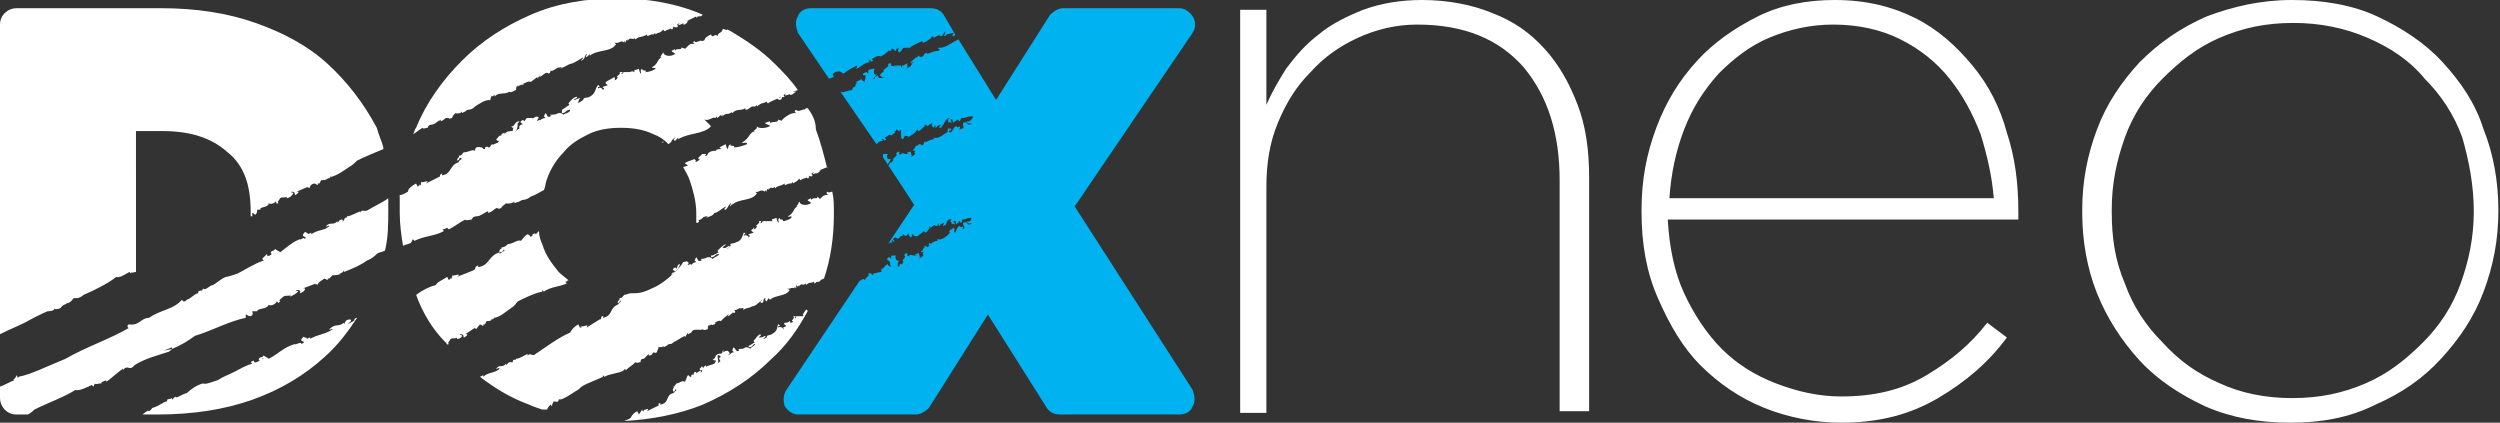
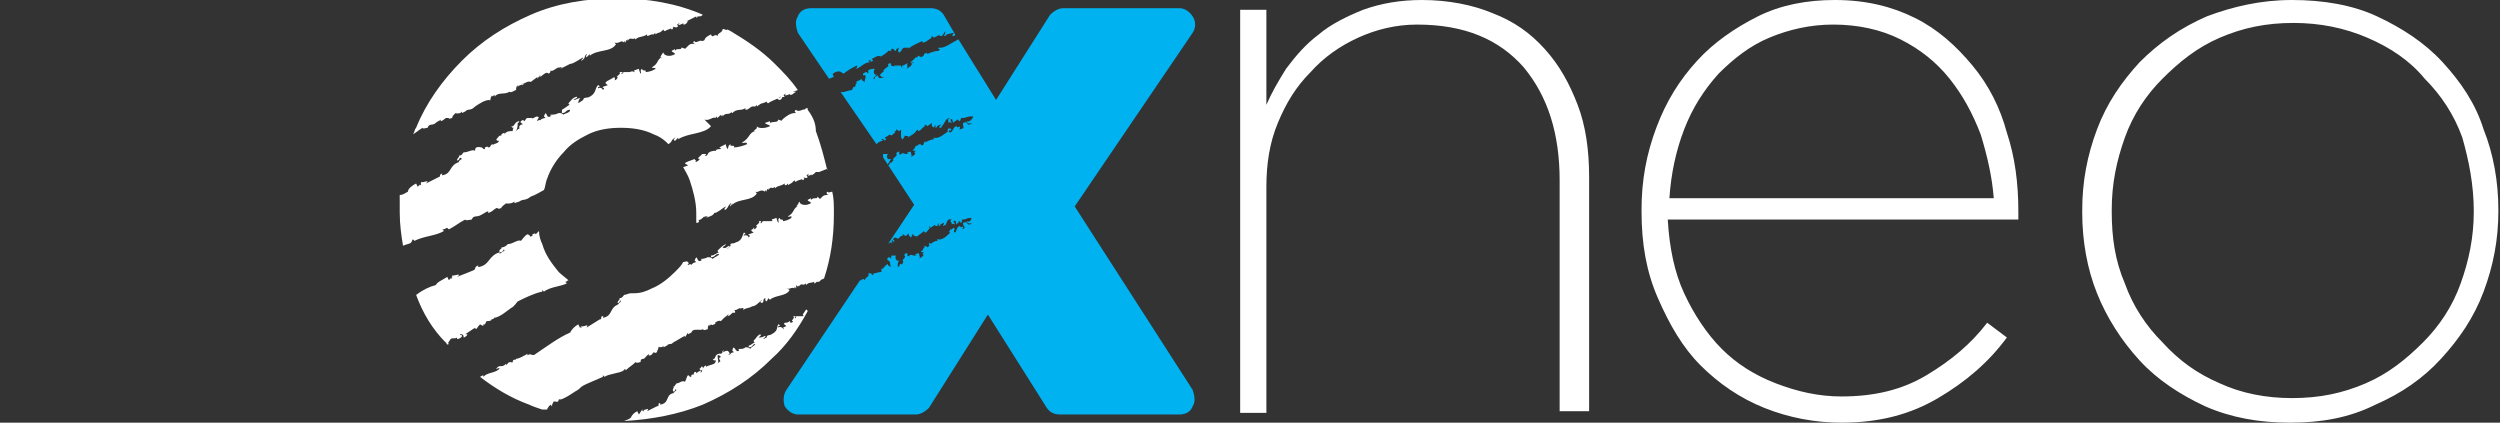
<svg xmlns="http://www.w3.org/2000/svg" version="1.1" id="Layer_1" x="0" y="0" viewBox="0 0 152.6 25.8" xml:space="preserve">
  <rect x="0" y="0" width="152.6" height="25.8" fill="#333333" stroke="none" />
  <style>.st0{fill:#fff}.st1{fill:#00b3f0}</style>
-   <path class="st0" d="M38.3 18.1s.1 0 0 0c.1 0 0 0 0 0zM41.5 16.1c-.2.1-.1.1-.2.3 0 .1 0-.2-.2 0-.1.1.1.1.1.2 0 0-.1 0-.2.1v.1l.1-.1c.2-.2.4-.4.4-.6.1 0 0 0 0 0zM40.5 8.7c0-.1 0-.1 0 0 0-.1-.1-.1 0 0-.1-.1-.2 0 0 0zM21.6 19.5c.2 0-.2.2-.4.3.1-.1.3-.2.2-.3-.3 0-.3.1-.4.3v-.1c-.4.3-.5 0-.9.4 0 .1.2-.1.2 0-.4.3-.9.3-1.4.6 0 0 .1-.1 0-.1l-.2.1c.1-.1-.1-.1-.1-.1-.1-.1-.1 0-.2.1-.1.2.4.1 0 .3 0-.2-.4.1-.4 0-.7.2-1 .6-1.6.9-.1-.1-.2-.1-.3-.2l-.1.1c-.2 0-.3.2-.1.2.1 0 .1-.2.2-.1-.2 0-.4.3-.6.2V22l-.2.1.1.1c-.4.1-.7.3-1.1.5-.4.2-.7.3-1 .5-.3.1-.8.3-.9.2-.4.1-.8.4-1 .6-.2 0-.7.4-.7.2l-.2.2v-.1c-.2.1-.1 0-.3.1v.1c-.2 0-.5.3-.9.4-.1.1-.1.2-.3.2l.1-.1c-.1.1-.3.2-.4.3h.9c2.2 0 4.1-.3 5.8-.9 1.7-.6 3.2-1.5 4.4-2.6.8-.7 1.4-1.5 2-2.4 0 0-.1 0-.2.1zM21.9 19.4s0-.1.1-.1c0 0-.1 0-.1.1-.1 0 0 0 0 0zM2.1 25c.8-.4 1.9-.8 2.5-1.2.2.1.8-.2 1-.3l.1.1.1-.2c0 .1.2 0 .4 0v-.1c0 .1.3-.2.3 0 .4-.3.6-.5 1-.8v.1c.3-.4.4.1.7-.3.6-.4 1.4-.6 2-.8.1 0 .2-.1.3-.2l-.5.1.5-.2v.1c.5-.2 1-.5 1.4-.8 1-.3 2.1-.9 3.1-1.1v-.2c.1 0 .1.1.3.1.2-.1.1-.2.1-.3h.3c0-.2.6-.1.7-.4.1.1.4 0 .5-.2.1 0 0 .2.2 0-.1-.1 0-.1.2-.3.2-.1.4 0 .5-.1l-.1.1c.1 0 .4-.2.5-.3 0-.1-.2 0-.1-.1.1 0 .3 0 .2.2.1 0 .4-.2.3-.3h-.1l.8-.3c-.2.1.1 0 .1.1 0-.2.3-.3.4-.4l.2.1V17h.1l.2-.2c.1 0 .4 0 .5-.1h-.2c.1 0 .3 0 .4-.2v.1c.5-.2 1-.4 1.4-.7.3-.1.5-.3.6-.4.1-.1.3-.1.5-.2.2-.8.2-1.7.2-2.5v-.1-.6c-.4.3-.9.5-1.2.7-.3.2-.4-.1-.5.2v-.1c-.3.1-.6.3-.8.3-.1.1.1.1.1.1-.1 0-.2-.1-.3.1.1 0-.2.2-.3.3.1-.1.3-.2.2-.3-.2 0-.2.1-.3.2v-.1c-.3.3-.4 0-.7.3 0 .1.2-.1.2 0-.3.3-.7.2-1.1.5v-.1l-.2.1c.1 0-.1-.1-.1-.1-.1-.1-.1 0-.2.1-.1.2.3.1.1.3 0-.2-.3.1-.3 0-.5.2-.8.5-1.2.8-.1-.1-.2-.1-.3-.2l-.1.1c-.2 0-.2.2-.1.2s.1-.1.2-.1c-.2 0-.3.3-.5.2v-.1l-.3.3.1.1c-.6.2-1.2.6-1.6.8-.3.1-.6.2-.7.2-.3.1-.6.4-.8.5-.2 0-.5.4-.6.2l-.1.2v-.1c-.1.1-.1 0-.2.1v.1c-.2 0-.4.3-.7.4-.1.1-.1.1-.2.1l-.1-.1c-.5.6-1.3.6-2 1.1-.5 0-.6.5-1.2.4-.2 0-.1.3 0 .2-1.2.7-2.7 1.2-3.9 1.9-1 .4-2.2 1-2.9 1.1h.1c-.2.1-.1 0-.2-.1 0 .1-.1.2-.2.3h.1c-.3.1-.6.3-.9.4v.7c0 .5.4 1 1 1h.7c.2-.1.3-.2.4-.3zM2.9 19s.5 0 .4-.2c0 .1.2.1.4 0 .1-.2.3-.2.4-.3.2 0 .3-.2.4-.3h.2c.1 0 .3-.1.4-.2.7-.3 1.5-.7 2-1.1.2.1.6-.2.8-.3l.1.1v-.1c0 .1.2 0 .3 0V8h1.6c1.7 0 3 .4 4 1.3 1 .8 1.4 2 1.4 3.6V13.2h.1V13c.1 0 .1.1.2.1.1-.1.1-.2.1-.3h.2c-.1-.2.5-.1.5-.4.1.1.4 0 .4-.1.1 0 0 .2.2.1-.1-.1 0-.1.1-.3.1-.1.3 0 .4-.1v.1c.1 0 .3-.1.4-.3 0-.1-.2 0-.1-.1.1 0 .2 0 .2.2.1 0 .3-.2.2-.2h-.1l.7-.3c-.1.1.1 0 .1.1 0-.2.2-.3.3-.3l.2.1v-.1h.1l.1-.2c.1 0 .3 0 .4-.1h-.1c.1 0 .3 0 .3-.2v.1c.4-.1.8-.4 1.1-.6.2-.1.4-.3.5-.4.4-.2 1.1-.5 1.6-.7V9c-.1-.4-.3-.8-.4-1.2-.8-1.5-1.8-2.8-3-3.9S17.3 2 15.6 1.4C13.9.8 12 .5 9.8.5H1c-.5 0-1 .4-1 1v18.9c.6-.3 1.1-.5 1.5-.7.9-.5 1.4-.7 1.4-.7z" />
-   <path class="st0" d="M33.4 25c0-.1.2-.3.2-.3l.1.1v-.1l.1-.2c.1 0 .3.1.3-.1H34c.1 0 .2 0 .2-.1v.1c.3-.1.6-.3.9-.5.2-.1.3-.2.4-.3.3-.2.9-.4 1.3-.6v-.1l.1.1c.3-.2.9-.2 1.2-.4H38c.2 0 .1-.2.2 0 .2-.2.4-.3.6-.5.1.1.2 0 .3 0 0-.3.2-.1.3-.3l.2-.2v.1c.2 0 .2-.1.3-.2.1 0 0 .1.2 0 0-.1.1-.2.1-.3-.1-.1.2.1.3-.1v.1l.2-.1c.2-.2.2 0 .4-.2.2-.1.5-.3.7-.4v.1l.2-.3v.1l.2-.1c.1-.3.5-.1.7-.2.1.1.2 0 .3 0 0-.1 0-.2.1-.3v.1l.1-.1c.1.1.1 0 .2 0 .2-.1-.1-.1 0-.1 0 .1.2-.2.4-.1l.3-.3v.1c0-.1.1-.2.2-.2l-.1.1c.2 0 .3-.3.4-.2.1 0 .1-.1 0-.2.1.1.3-.1.4-.1v.1c0-.1.1-.1.2-.1 0 0-.1.1 0 .1.1-.1.4-.1.5-.2.2 0 .4-.2.6-.4 0 .1-.2.1 0 .2.2-.1 0-.2.2-.3.1 0-.1.1.1.2l.1-.2.1.1c.3-.3 1-.2 1.2-.6l-.2-.1c.2.1.3-.1.5 0v-.1l.1.1v-.2l.1.1.1-.1v.1c.1-.3.2 0 .4-.2v.1c.2-.2.3-.1.5-.2v.1c.1 0 .1-.1.2-.1h-.1.2v-.1.1c.2-.2.1-.1.3-.2.4-1.2.6-2.5.6-3.9V13c0-.5 0-.9-.1-1.3-.1 0-.2.1-.3 0-.1.1 0 .2.1.2-.2 0-.3 0-.4.1l-.2.2h.1l-.2-.2c0 .2-.2 0-.4.2v-.1l-.2.1c0 .1.2.1.2.2-.3.2-.7.1-.7-.1-.1.1 0 .1-.2.3h.1c-.3.1-.2.4-.6.6 0 .1.3-.1.2.1-.1.1-.4.2-.5.2 0-.2-.2 0-.2-.2-.2.1 0 .2-.1.3 0 0-.1-.2-.1-.3l-.3.1s.1.1 0 .1h-.2-.3c-.1 0-.1.2-.2.1.1 0 0-.1.1-.1h-.2c.2.1-.3.3-.1.3 0 .1-.1.2-.2.2.1-.1 0-.1 0-.1s0 .1-.1.1c-.1.1 0 .1.1.2l-.3.1c-.1.1.2 0 0 .2 0-.1-.2-.2-.3-.1 0-.1 0-.1.1-.1 0 0 0-.1-.1-.1-.1.2-.1.5-.5.6-.1.1-.4 0-.3.2l-.2.2c0-.1.2-.1.1-.2-.2.1-.2.2-.4.1.1-.1.2-.1.2-.2-.2.1-.3.2-.5.4 0 0 0 .1.1.1-.1 0-.3.2-.5.2v.1c.3 0 .2-.2.5-.2 0 .1-.3.2-.4.3-.1-.1-.2-.1-.3-.1-.2.1-.3.1-.4.1-.1.1.2 0 0 .1-.3.2-.2-.5-.4 0l.1.1c-.1 0-.3.1-.3.2 0-.2-.3.1-.2-.1.1 0 0-.1 0-.1-.1-.1-.2 0-.3 0-.1.2-.3.4-.4.5l-.1.1c-.4.4-.9.8-1.4 1-.4.2-.7.3-1.1.3h-.1-.1c-.1 0-.3.1-.4.1-.1.1-.1.2-.3.2.1.1-.1.1-.1.3.2 0 .1-.3.2-.1l-.2.2c-.5.2-.3.7-.9.8 0-.1.1-.1 0-.1-.2 0 0 .2-.2.2l-.8.5c.2-.3-.2 0-.3-.1v.1c-.2 0 .1-.1 0-.1l-.1.1-.1-.2c-.2.1-.4.3-.5.5-.7.3-1.5.9-2.1 1.3-.2.2-.3-.1-.5.1v-.1c-.2.1-.5.3-.7.3-.1.1.1.1.1.1-.1 0-.2-.1-.3 0 .1 0-.1.2-.2.3.1-.1.2-.2.1-.2-.2 0-.2.1-.3.2v-.1c-.3.3-.4 0-.6.3 0 .1.1-.1.2 0-.3.3-.7.2-1 .5v-.1l-.2.1c.9.7 1.9 1.3 3 1.7.2.1.5.2.8.3h.3c-.2 0-.1 0 0 0zM27.2 20.9c.1 0 0 .2.2.1-.1-.1 0-.1.1-.3.1-.1.3 0 .4-.1v.1c.1 0 .3-.1.3-.2s-.2 0-.1-.1c.1 0 .2 0 .2.2.1 0 .3-.2.2-.2h-.1l.6-.4c-.1.1.1 0 .1.1 0-.1.2-.3.2-.3l.2.1v-.1h.1l.1-.2c.1 0 .3 0 .3-.1h-.1c.1 0 .3 0 .3-.2v.1c.4-.1.7-.4 1-.6.2-.1.3-.3.4-.4.4-.2 1-.5 1.5-.6v-.1l.1.1c.4-.3 1-.3 1.4-.5l-.1-.1c.2 0 .1-.2.3 0-.2-.2-.5-.4-.7-.6-.4-.5-.8-1-1-1.7-.1-.2-.2-.5-.2-.8l-.2.2s0-.1-.2 0v.1c-.3.1 0 0-.3-.1-.2.1-.3.3-.4.4-.2-.1-.5.2-.8.2-.1.1-.2.2-.4.2.1.1-.2.1-.1.3.3 0 .2-.3.3-.1 0 0-.2.1-.3.2v-.1c-.7.2-.6.8-1.3.9-.1-.1.1-.1 0-.1-.3.1-.1.2-.3.3l-1 .4c.4-.3-.3 0-.3-.1v.2c-.2 0 .1-.1 0-.1l-.2.2-.1-.2c-.3.2-.6.3-.7.5-.4.1-.8.3-1.2.6.4 1.1 1 2.1 1.8 2.9zM26.1 7.8c.1-.3.3-.1.5-.3.1-.1.2-.1.3-.2v.1c.3-.1.2-.2.4-.2s0 .1.3 0c0-.1.1-.2.2-.3-.1 0 .3.1.4-.1v.1l.2-.1c.2-.2.3 0 .6-.3.3-.2.6-.4.9-.4v.1l.1-.4v.1l.2-.1v.1c.2-.3.6-.1.9-.3.1.1.3-.1.4-.1 0-.1 0-.2.1-.3v.1l.1-.1c0 .1.1-.1.2 0 .2-.1-.1 0 0-.1 0 .1.3-.2.5-.1l.4-.3v.1c.1-.1.1-.2.2-.2l-.1.1c.2 0 .4-.4.6-.2.1-.1.1-.1.1-.2.1.1.3-.1.5-.2v.1c0-.1.1-.1.2-.1l-.1.1.6-.3c.2 0 .6-.3.8-.4 0 .1-.2.2-.1.2.3-.2.1-.2.3-.4.1 0-.1.1 0 .2l.2-.2v.1c.5-.4 1.3-.2 1.6-.7l-.1-.1c.3.1.4-.2.6 0v-.1l.1.1v-.2.1l.1-.1v.1c.2-.3.3 0 .5-.2 0 0-.1.1 0 .1.2-.2.4-.1.7-.3v.1c.1 0 .2-.1.3-.1h-.1.2L40 2v.1c.3-.2.2 0 .5-.3 0 0 0 .1.1.1.1-.1.3-.1.4-.2-.1 0 0 .1 0 .1.1 0 .1-.2.1-.2l-.1.1c.1-.2.2.1.4-.1-.1-.1-.1-.1.1-.2l-.1.1c.1.1.4-.2.3 0 .2 0 .2-.1.3-.2h-.1l.6-.3v.1l.1-.1c.2 0 .2 0 .3-.1-1.6-.7-3.4-1-5.2-1-1.9 0-3.7.3-5.3 1-1.6.7-3 1.6-4.2 2.8C27 4.9 26 6.3 25.4 7.8c-.1.1-.1.3-.2.4.2-.1.4-.3.6-.4 0 .1.2 0 .3 0zM49 19.2s.1.1 0 .1h-.2-.2s0 .2-.1.1c.1 0 0-.1.1-.1h-.2c.2.1-.2.3 0 .3 0 .1-.1.1-.2.1.1 0 0-.1 0-.1-.1.1-.2.1-.3.1-.1.1 0 .1.1.2l-.2.1c-.1.1.2 0 0 .1 0-.1-.2-.2-.3-.1 0-.1 0-.1.1-.1 0 0 0-.1-.1-.1-.1.2 0 .4-.4.6-.1.1-.3 0-.3.2l-.2.1c0-.1.2-.1.1-.2-.2.1-.2.1-.4.1.1-.1.2-.1.1-.2-.2.1-.2.2-.4.4 0 0 0 .1.1.1-.1 0-.3.2-.4.2v.1c.3 0 .2-.2.4-.2 0 .1-.3.2-.3.3-.1-.1-.2-.1-.3-.1-.1.1-.2.1-.4.1-.1.1.1 0 0 .1-.2.2-.3-.5-.4 0l.1.1c-.1 0-.3.1-.2.2 0-.2-.2.1-.1-.1.1 0 0-.1 0-.1-.1-.2-.3 0-.4 0l.1-.1c-.2 0 0 .1-.2.2 0 .1 0-.1-.1 0s.1.1.1.2c0 0-.1 0-.1.1l.1.2c0-.1-.1 0-.2.1.1-.1 0-.3 0-.5.1 0 .1-.1.1-.1-.3 0-.2.4-.4.3.1.1 0 .1.2.1 0 0 0 .1-.1.2-.2.1-.4.1-.5.2v-.1c-.2.1-.1.1-.2.2v-.1c-.1-.1-.1.1-.2.1 0 .1.1.1.2.1-.1 0 0 .2-.2.1.1 0 .1 0 .1-.1-.2.1-.2.1-.3.2v-.1c-.2 0-.1.1-.2.2 0 0 0-.1-.1 0v.1c-.2 0 0 0-.2-.1-.1.1-.1.3-.2.4-.2-.1-.3.1-.5.1-.1.1-.1.2-.2.2.1.1-.1.1 0 .3.2 0 0-.2.2-.1l-.2.2c-.5.1-.2.6-.8.7v-.1c-.2 0 0 .2-.2.2l-.6.3c.2-.3-.2 0-.2-.1v.1c-.2 0 0-.1-.1-.1l-.2.3-.1-.2c-.2.1-.3.2-.4.4-.1.1-.2.1-.4.2 1.7-.1 3.3-.4 4.8-1 1.6-.7 3-1.6 4.2-2.8.9-.8 1.6-1.8 2.2-2.9 0 0 0-.1-.1-.1l-.2.3zM44.4 1.8c-.1.1-.2-.1-.3 0 0 .2-.3.2-.3.4-.2-.2-.3.2-.4-.1-.2.1-.4.2-.4.4v-.1c0 .1-.1.1-.2.1 0-.1-.4.2-.4 0-.2.1 0 .2.1.2-.2 0-.3-.1-.5.1l-.2.2h.1l-.3-.1c0 .2-.3 0-.4.2V3l-.2.1c0 .1.2.1.2.2-.3.2-.7.1-.7-.1-.1.1-.1.1-.2.3h.1c-.3.1-.2.4-.6.6 0 .1.3 0 .2.1-.1.1-.4.2-.6.2.1-.2-.2 0-.2-.2-.2.1 0 .2-.1.3 0 0-.1-.2-.1-.3l-.3.1c0 .1.1.1 0 .1-.1-.1-.2 0-.3 0h-.3c-.1 0-.1.2-.2.1.1 0 .1-.1.1-.1h-.2c.2.1-.3.3-.1.3 0 .1-.1.2-.2.2.1-.1 0-.1 0-.2-.3.2-.4.2-.5.3-.1.1 0 .1.1.2l-.3.1c-.1.1.2 0 0 .2 0-.1-.2-.2-.3-.1 0-.1 0-.1.1-.1 0 0 0-.1-.1-.1-.2.2-.1.5-.5.7-.1.1-.4 0-.4.2l-.3.2c0-.3.2-.3.1-.3-.2 0-.2.1-.4.1.1-.1.3-.1.2-.2-.3.1-.3.2-.5.4 0 0 0 .1.1.1-.1 0-.3.2-.5.3v.2c.3 0 .2-.2.5-.2 0 .2-.3.2-.4.3-.1-.1-.2-.1-.3-.1-.2.1-.3.1-.5.1-.1.1.2 0 0 .1-.3.2-.2-.5-.4 0l.1.1c-.1 0-.4.1-.3.2 0-.2-.3.1-.2-.1.1 0 0-.1.1-.1-.1-.2-.3 0-.5.1 0 0 .1 0 .1-.1-.5 0-.3 0-.5.2 0 .1 0-.2-.2 0-.1.1.1.1.1.2-.1 0-.1 0-.2.1v.2c0-.1-.1 0-.2.1.1-.2.1-.3.1-.5.1 0 .1-.1.1-.1-.3 0-.3.4-.5.3.1.1 0 .1.2.1-.1 0-.1.1-.1.2-.2 0-.4 0-.5.2v-.1c-.3.1-.1.1-.3.3l.1-.1c-.1-.1-.2.1-.3.2 0 .1.1.1.2.1-.1 0-.1.2-.2.2.1 0 .2 0 .1-.1-.2.1-.3.1-.4.2l.1-.1c-.2 0-.1.2-.3.2 0 0 0-.1-.2 0v.1c-.2 0 0 0-.2-.1-.4-.1-.4.1-.4.2-.2-.1-.4.1-.7.1-.1.1-.1.2-.3.2.1.1-.1.1-.1.3.2 0 .1-.3.3-.1 0 0-.2.1-.2.2-.6.2-.4.7-1 .8-.1-.1.1-.1 0-.1-.2 0-.1.2-.2.2l-.8.4c.3-.3-.2 0-.3-.1v.2c-.2 0 .1-.1 0-.1l-.2.2-.1-.2c-.2.1-.5.3-.5.5-.2.1-.3.2-.5.2V13c0 .7.1 1.4.2 2 .2-.1.4-.1.5-.2l.1-.2.1.1c.6-.3 1.3-.3 1.8-.6L27 14c.3 0 .2-.2.4 0 .4-.2.6-.4 1-.6 0 .1.3 0 .4 0 .1-.3.3-.1.6-.3.2-.1.3-.2.4-.2v.1c.3-.1.3-.2.5-.3.2 0 0 .1.3 0 0-.1.2-.2.3-.3-.2 0 .3.1.5-.1v.1l.3-.1c.3-.2.3 0 .7-.3.3-.1.6-.3.8-.4.1-.2.1-.5.2-.7.2-.6.6-1.2 1-1.6.4-.5.9-.8 1.5-1.1.6-.3 1.3-.4 2-.4s1.4.1 2 .4c.3.1.6.3.8.5l.1-.1-.1.1.1.1c.3-.2.1-.2.4-.4.1 0-.2.1 0 .2l.2-.2v.1c.6-.4 1.6-.3 2-.8l-.4-.4c.3.1.5-.2.7-.1v-.1l.1.1.2-.2v.1l.1-.1v.1c.3-.3.3 0 .6-.3 0 0-.1.1 0 .1.3-.3.5-.1.8-.3v.1c.2 0 .2-.1.4-.2h-.1.3l.1-.1v.1c.4-.3.2-.1.6-.3 0 0 0 .1.1.1.1-.1.4-.2.6-.3-.1 0 0 .1.1.1s.2-.2.1-.2l-.2.1c.2-.2.2 0 .4-.1-.1-.1-.1-.1.1-.2l-.1.1c.1.1.5-.2.3 0 .2 0 .2-.1.4-.2h-.2l.3-.1c-.4-.6-.9-1.1-1.4-1.6-.8-.8-1.7-1.4-2.7-2l-.2-.1zM49.3 6.6c-.1 0-.1 0-.2.1 0-.1-.4.2-.5 0-.2.1 0 .2 0 .2-.2 0-.3 0-.6.2 0 0-.3.2-.3.3h.1l-.3-.1c0 .2-.3.1-.5.2v-.1l-.3.1c0 .1.3.1.3.2-.4.2-.8.1-.8 0 0 .2 0 .1-.2.3h.1c-.4.1-.3.4-.8.7 0 .1.3-.1.3.1-.2.1-.6.2-.8.2.1-.2-.3 0-.2-.2-.2.1-.1.2-.2.3 0 0-.1-.2-.1-.3l-.4.2s.1 0 .1.1c-.1 0-.3 0-.3.1 0 0-.3 0-.4.1-.1 0-.1.3-.3.2.1 0 .1-.1.1-.1h-.3c.2 0-.4.3-.1.3 0 .1-.2.2-.3.2.2-.1 0-.1 0-.2-.2.1-.3.1-.5.2s0 .1.1.2l-.3.1c.1.2.3.5.4.8.2.6.4 1.3.4 2v.6h.1c.1-.1.1-.1 0-.2.1.1.3-.1.4-.2v.1c0-.1.1-.1.2-.1l-.1.1c.2-.1.4-.1.5-.3.2 0 .5-.3.7-.4 0 .1-.2.2 0 .2.2-.2.1-.2.3-.4.1 0-.1.1 0 .2l.1-.2v.1c.4-.4 1.2-.2 1.5-.7l-.1-.1c.2.1.3-.2.6 0v-.1l.1.1v-.2.1l.1-.1v.1c.2-.3.2 0 .4-.2v.1c.2-.2.3-.1.6-.3v.1c.1 0 .2-.1.3-.1h-.1.2l.1-.1v.1c.3-.2.1 0 .4-.3 0 0 0 .1.1.1 0-.1.3-.1.4-.2-.1 0 0 .1 0 .1.1 0 .1-.2.1-.2l-.1.1c.1-.2.2.1.3-.1-.1-.1-.1-.1.1-.2l-.1.1c.1.1.4-.2.2 0 .1 0 .2-.1.3-.2H50l.5-.2v.1c-.2-.8-.4-1.6-.7-2.4 0-.5-.2-.9-.5-1.3z" />
+   <path class="st0" d="M33.4 25c0-.1.2-.3.2-.3l.1.1v-.1l.1-.2c.1 0 .3.1.3-.1H34c.1 0 .2 0 .2-.1v.1c.3-.1.6-.3.9-.5.2-.1.3-.2.4-.3.3-.2.9-.4 1.3-.6v-.1l.1.1c.3-.2.9-.2 1.2-.4H38c.2 0 .1-.2.2 0 .2-.2.4-.3.6-.5.1.1.2 0 .3 0 0-.3.2-.1.3-.3l.2-.2v.1c.2 0 .2-.1.3-.2.1 0 0 .1.2 0 0-.1.1-.2.1-.3-.1-.1.2.1.3-.1v.1l.2-.1c.2-.2.2 0 .4-.2.2-.1.5-.3.7-.4v.1l.2-.3v.1l.2-.1c.1-.3.5-.1.7-.2.1.1.2 0 .3 0 0-.1 0-.2.1-.3v.1l.1-.1c.1.1.1 0 .2 0 .2-.1-.1-.1 0-.1 0 .1.2-.2.4-.1l.3-.3v.1c0-.1.1-.2.2-.2l-.1.1c.2 0 .3-.3.4-.2.1 0 .1-.1 0-.2.1.1.3-.1.4-.1v.1c0-.1.1-.1.2-.1 0 0-.1.1 0 .1.1-.1.4-.1.5-.2.2 0 .4-.2.6-.4 0 .1-.2.1 0 .2.2-.1 0-.2.2-.3.1 0-.1.1.1.2l.1-.2.1.1c.3-.3 1-.2 1.2-.6l-.2-.1c.2.1.3-.1.5 0v-.1l.1.1v-.2l.1.1.1-.1v.1c.1-.3.2 0 .4-.2v.1c.2-.2.3-.1.5-.2v.1c.1 0 .1-.1.2-.1h-.1.2v-.1.1c.2-.2.1-.1.3-.2.4-1.2.6-2.5.6-3.9V13c0-.5 0-.9-.1-1.3-.1 0-.2.1-.3 0-.1.1 0 .2.1.2-.2 0-.3 0-.4.1l-.2.2h.1l-.2-.2c0 .2-.2 0-.4.2v-.1l-.2.1c0 .1.2.1.2.2-.3.2-.7.1-.7-.1-.1.1 0 .1-.2.3h.1c-.3.1-.2.4-.6.6 0 .1.3-.1.2.1-.1.1-.4.2-.5.2 0-.2-.2 0-.2-.2-.2.1 0 .2-.1.3 0 0-.1-.2-.1-.3l-.3.1s.1.1 0 .1h-.2-.3c-.1 0-.1.2-.2.1.1 0 0-.1.1-.1h-.2c.2.1-.3.3-.1.3 0 .1-.1.2-.2.2.1-.1 0-.1 0-.1s0 .1-.1.1c-.1.1 0 .1.1.2l-.3.1c-.1.1.2 0 0 .2 0-.1-.2-.2-.3-.1 0-.1 0-.1.1-.1 0 0 0-.1-.1-.1-.1.2-.1.5-.5.6-.1.1-.4 0-.3.2l-.2.2c0-.1.2-.1.1-.2-.2.1-.2.2-.4.1.1-.1.2-.1.2-.2-.2.1-.3.2-.5.4 0 0 0 .1.1.1-.1 0-.3.2-.5.2v.1c.3 0 .2-.2.5-.2 0 .1-.3.2-.4.3-.1-.1-.2-.1-.3-.1-.2.1-.3.1-.4.1-.1.1.2 0 0 .1-.3.2-.2-.5-.4 0l.1.1c-.1 0-.3.1-.3.2 0-.2-.3.1-.2-.1.1 0 0-.1 0-.1-.1-.1-.2 0-.3 0-.1.2-.3.4-.4.5l-.1.1c-.4.4-.9.8-1.4 1-.4.2-.7.3-1.1.3h-.1-.1c-.1 0-.3.1-.4.1-.1.1-.1.2-.3.2.1.1-.1.1-.1.3.2 0 .1-.3.2-.1l-.2.2c-.5.2-.3.7-.9.8 0-.1.1-.1 0-.1-.2 0 0 .2-.2.2l-.8.5c.2-.3-.2 0-.3-.1v.1c-.2 0 .1-.1 0-.1l-.1.1-.1-.2c-.2.1-.4.3-.5.5-.7.3-1.5.9-2.1 1.3-.2.2-.3-.1-.5.1v-.1c-.2.1-.5.3-.7.3-.1.1.1.1.1.1-.1 0-.2-.1-.3 0 .1 0-.1.2-.2.3.1-.1.2-.2.1-.2-.2 0-.2.1-.3.2v-.1c-.3.3-.4 0-.6.3 0 .1.1-.1.2 0-.3.3-.7.2-1 .5v-.1l-.2.1c.9.7 1.9 1.3 3 1.7.2.1.5.2.8.3h.3c-.2 0-.1 0 0 0zM27.2 20.9c.1 0 0 .2.2.1-.1-.1 0-.1.1-.3.1-.1.3 0 .4-.1v.1c.1 0 .3-.1.3-.2s-.2 0-.1-.1c.1 0 .2 0 .2.2.1 0 .3-.2.2-.2h-.1l.6-.4c-.1.1.1 0 .1.1 0-.1.2-.3.2-.3l.2.1v-.1h.1l.1-.2c.1 0 .3 0 .3-.1h-.1c.1 0 .3 0 .3-.2v.1c.4-.1.7-.4 1-.6.2-.1.3-.3.4-.4.4-.2 1-.5 1.5-.6v-.1l.1.1c.4-.3 1-.3 1.4-.5l-.1-.1c.2 0 .1-.2.3 0-.2-.2-.5-.4-.7-.6-.4-.5-.8-1-1-1.7-.1-.2-.2-.5-.2-.8l-.2.2s0-.1-.2 0v.1c-.3.1 0 0-.3-.1-.2.1-.3.3-.4.4-.2-.1-.5.2-.8.2-.1.1-.2.2-.4.2.1.1-.2.1-.1.3.3 0 .2-.3.3-.1 0 0-.2.1-.3.2v-.1c-.7.2-.6.8-1.3.9-.1-.1.1-.1 0-.1-.3.1-.1.2-.3.3l-1 .4c.4-.3-.3 0-.3-.1v.2c-.2 0 .1-.1 0-.1l-.2.2-.1-.2c-.3.2-.6.3-.7.5-.4.1-.8.3-1.2.6.4 1.1 1 2.1 1.8 2.9zM26.1 7.8c.1-.3.3-.1.5-.3.1-.1.2-.1.3-.2v.1c.3-.1.2-.2.4-.2s0 .1.3 0c0-.1.1-.2.2-.3-.1 0 .3.1.4-.1v.1l.2-.1c.2-.2.3 0 .6-.3.3-.2.6-.4.9-.4v.1l.1-.4v.1l.2-.1v.1c.2-.3.6-.1.9-.3.1.1.3-.1.4-.1 0-.1 0-.2.1-.3v.1l.1-.1c0 .1.1-.1.2 0 .2-.1-.1 0 0-.1 0 .1.3-.2.5-.1l.4-.3v.1c.1-.1.1-.2.2-.2l-.1.1c.2 0 .4-.4.6-.2.1-.1.1-.1.1-.2.1.1.3-.1.5-.2v.1c0-.1.1-.1.2-.1l-.1.1.6-.3c.2 0 .6-.3.8-.4 0 .1-.2.2-.1.2.3-.2.1-.2.3-.4.1 0-.1.1 0 .2l.2-.2v.1c.5-.4 1.3-.2 1.6-.7l-.1-.1c.3.1.4-.2.6 0v-.1l.1.1v-.2.1l.1-.1v.1c.2-.3.3 0 .5-.2 0 0-.1.1 0 .1.2-.2.4-.1.7-.3v.1c.1 0 .2-.1.3-.1h-.1.2L40 2v.1c.3-.2.2 0 .5-.3 0 0 0 .1.1.1.1-.1.3-.1.4-.2-.1 0 0 .1 0 .1.1 0 .1-.2.1-.2l-.1.1c.1-.2.2.1.4-.1-.1-.1-.1-.1.1-.2l-.1.1c.1.1.4-.2.3 0 .2 0 .2-.1.3-.2h-.1l.6-.3v.1l.1-.1c.2 0 .2 0 .3-.1-1.6-.7-3.4-1-5.2-1-1.9 0-3.7.3-5.3 1-1.6.7-3 1.6-4.2 2.8C27 4.9 26 6.3 25.4 7.8c-.1.1-.1.3-.2.4.2-.1.4-.3.6-.4 0 .1.2 0 .3 0zM49 19.2s.1.1 0 .1h-.2-.2s0 .2-.1.1c.1 0 0-.1.1-.1h-.2c.2.1-.2.3 0 .3 0 .1-.1.1-.2.1.1 0 0-.1 0-.1-.1.1-.2.1-.3.1-.1.1 0 .1.1.2l-.2.1c-.1.1.2 0 0 .1 0-.1-.2-.2-.3-.1 0-.1 0-.1.1-.1 0 0 0-.1-.1-.1-.1.2 0 .4-.4.6-.1.1-.3 0-.3.2l-.2.1c0-.1.2-.1.1-.2-.2.1-.2.1-.4.1.1-.1.2-.1.1-.2-.2.1-.2.2-.4.4 0 0 0 .1.1.1-.1 0-.3.2-.4.2v.1c.3 0 .2-.2.4-.2 0 .1-.3.2-.3.3-.1-.1-.2-.1-.3-.1-.1.1-.2.1-.4.1-.1.1.1 0 0 .1-.2.2-.3-.5-.4 0l.1.1c-.1 0-.3.1-.2.2 0-.2-.2.1-.1-.1.1 0 0-.1 0-.1-.1-.2-.3 0-.4 0l.1-.1c-.2 0 0 .1-.2.2 0 .1 0-.1-.1 0s.1.1.1.2c0 0-.1 0-.1.1l.1.2c0-.1-.1 0-.2.1.1-.1 0-.3 0-.5.1 0 .1-.1.1-.1-.3 0-.2.4-.4.3.1.1 0 .1.2.1 0 0 0 .1-.1.2-.2.1-.4.1-.5.2v-.1c-.2.1-.1.1-.2.2v-.1c-.1-.1-.1.1-.2.1 0 .1.1.1.2.1-.1 0 0 .2-.2.1.1 0 .1 0 .1-.1-.2.1-.2.1-.3.2v-.1c-.2 0-.1.1-.2.2 0 0 0-.1-.1 0v.1c-.2 0 0 0-.2-.1-.1.1-.1.3-.2.4-.2-.1-.3.1-.5.1-.1.1-.1.2-.2.2.1.1-.1.1 0 .3.2 0 0-.2.2-.1l-.2.2c-.5.1-.2.6-.8.7v-.1c-.2 0 0 .2-.2.2l-.6.3c.2-.3-.2 0-.2-.1v.1c-.2 0 0-.1-.1-.1l-.2.3-.1-.2c-.2.1-.3.2-.4.4-.1.1-.2.1-.4.2 1.7-.1 3.3-.4 4.8-1 1.6-.7 3-1.6 4.2-2.8.9-.8 1.6-1.8 2.2-2.9 0 0 0-.1-.1-.1l-.2.3zM44.4 1.8c-.1.1-.2-.1-.3 0 0 .2-.3.2-.3.4-.2-.2-.3.2-.4-.1-.2.1-.4.2-.4.4v-.1c0 .1-.1.1-.2.1 0-.1-.4.2-.4 0-.2.1 0 .2.1.2-.2 0-.3-.1-.5.1l-.2.2h.1l-.3-.1c0 .2-.3 0-.4.2V3l-.2.1c0 .1.2.1.2.2-.3.2-.7.1-.7-.1-.1.1-.1.1-.2.3h.1c-.3.1-.2.4-.6.6 0 .1.3 0 .2.1-.1.1-.4.2-.6.2.1-.2-.2 0-.2-.2-.2.1 0 .2-.1.3 0 0-.1-.2-.1-.3l-.3.1c0 .1.1.1 0 .1-.1-.1-.2 0-.3 0h-.3c-.1 0-.1.2-.2.1.1 0 .1-.1.1-.1h-.2c.2.1-.3.3-.1.3 0 .1-.1.2-.2.2.1-.1 0-.1 0-.2-.3.2-.4.2-.5.3-.1.1 0 .1.1.2l-.3.1c-.1.1.2 0 0 .2 0-.1-.2-.2-.3-.1 0-.1 0-.1.1-.1 0 0 0-.1-.1-.1-.2.2-.1.5-.5.7-.1.1-.4 0-.4.2l-.3.2c0-.3.2-.3.1-.3-.2 0-.2.1-.4.1.1-.1.3-.1.2-.2-.3.1-.3.2-.5.4 0 0 0 .1.1.1-.1 0-.3.2-.5.3v.2c.3 0 .2-.2.5-.2 0 .2-.3.2-.4.3-.1-.1-.2-.1-.3-.1-.2.1-.3.1-.5.1-.1.1.2 0 0 .1-.3.2-.2-.5-.4 0l.1.1c-.1 0-.4.1-.3.2 0-.2-.3.1-.2-.1.1 0 0-.1.1-.1-.1-.2-.3 0-.5.1 0 0 .1 0 .1-.1-.5 0-.3 0-.5.2 0 .1 0-.2-.2 0-.1.1.1.1.1.2-.1 0-.1 0-.2.1v.2c0-.1-.1 0-.2.1.1-.2.1-.3.1-.5.1 0 .1-.1.1-.1-.3 0-.3.4-.5.3.1.1 0 .1.2.1-.1 0-.1.1-.1.2-.2 0-.4 0-.5.2v-.1c-.3.1-.1.1-.3.3l.1-.1c-.1-.1-.2.1-.3.2 0 .1.1.1.2.1-.1 0-.1.2-.2.2.1 0 .2 0 .1-.1-.2.1-.3.1-.4.2l.1-.1c-.2 0-.1.2-.3.2 0 0 0-.1-.2 0v.1c-.2 0 0 0-.2-.1-.4-.1-.4.1-.4.2-.2-.1-.4.1-.7.1-.1.1-.1.2-.3.2.1.1-.1.1-.1.3.2 0 .1-.3.3-.1 0 0-.2.1-.2.2-.6.2-.4.7-1 .8-.1-.1.1-.1 0-.1-.2 0-.1.2-.2.2l-.8.4c.3-.3-.2 0-.3-.1v.2c-.2 0 .1-.1 0-.1l-.2.2-.1-.2c-.2.1-.5.3-.5.5-.2.1-.3.2-.5.2V13c0 .7.1 1.4.2 2 .2-.1.4-.1.5-.2l.1-.2.1.1c.6-.3 1.3-.3 1.8-.6L27 14c.3 0 .2-.2.4 0 .4-.2.6-.4 1-.6 0 .1.3 0 .4 0 .1-.3.3-.1.6-.3.2-.1.3-.2.4-.2v.1c.3-.1.3-.2.5-.3.2 0 0 .1.3 0 0-.1.2-.2.3-.3-.2 0 .3.1.5-.1v.1l.3-.1c.3-.2.3 0 .7-.3.3-.1.6-.3.8-.4.1-.2.1-.5.2-.7.2-.6.6-1.2 1-1.6.4-.5.9-.8 1.5-1.1.6-.3 1.3-.4 2-.4s1.4.1 2 .4c.3.1.6.3.8.5l.1-.1-.1.1.1.1c.3-.2.1-.2.4-.4.1 0-.2.1 0 .2l.2-.2v.1c.6-.4 1.6-.3 2-.8l-.4-.4c.3.1.5-.2.7-.1v-.1l.1.1.2-.2v.1l.1-.1v.1c.3-.3.3 0 .6-.3 0 0-.1.1 0 .1.3-.3.5-.1.8-.3v.1c.2 0 .2-.1.4-.2h-.1.3l.1-.1v.1c.4-.3.2-.1.6-.3 0 0 0 .1.1.1.1-.1.4-.2.6-.3-.1 0 0 .1.1.1s.2-.2.1-.2l-.2.1c.2-.2.2 0 .4-.1-.1-.1-.1-.1.1-.2l-.1.1c.1.1.5-.2.3 0 .2 0 .2-.1.4-.2h-.2l.3-.1c-.4-.6-.9-1.1-1.4-1.6-.8-.8-1.7-1.4-2.7-2l-.2-.1zM49.3 6.6c-.1 0-.1 0-.2.1 0-.1-.4.2-.5 0-.2.1 0 .2 0 .2-.2 0-.3 0-.6.2 0 0-.3.2-.3.3h.1l-.3-.1c0 .2-.3.1-.5.2v-.1l-.3.1c0 .1.3.1.3.2-.4.2-.8.1-.8 0 0 .2 0 .1-.2.3h.1c-.4.1-.3.4-.8.7 0 .1.3-.1.3.1-.2.1-.6.2-.8.2.1-.2-.3 0-.2-.2-.2.1-.1.2-.2.3 0 0-.1-.2-.1-.3l-.4.2s.1 0 .1.1c-.1 0-.3 0-.3.1 0 0-.3 0-.4.1-.1 0-.1.3-.3.2.1 0 .1-.1.1-.1h-.3c.2 0-.4.3-.1.3 0 .1-.2.2-.3.2.2-.1 0-.1 0-.2-.2.1-.3.1-.5.2s0 .1.1.2l-.3.1c.1.2.3.5.4.8.2.6.4 1.3.4 2v.6h.1c.1-.1.1-.1 0-.2.1.1.3-.1.4-.2v.1c0-.1.1-.1.2-.1l-.1.1c.2-.1.4-.1.5-.3.2 0 .5-.3.7-.4 0 .1-.2.2 0 .2.2-.2.1-.2.3-.4.1 0-.1.1 0 .2l.1-.2v.1c.4-.4 1.2-.2 1.5-.7l-.1-.1c.2.1.3-.2.6 0v-.1l.1.1v-.2.1l.1-.1v.1c.2-.3.2 0 .4-.2v.1c.2-.2.3-.1.6-.3v.1h-.1.2l.1-.1v.1c.3-.2.1 0 .4-.3 0 0 0 .1.1.1 0-.1.3-.1.4-.2-.1 0 0 .1 0 .1.1 0 .1-.2.1-.2l-.1.1c.1-.2.2.1.3-.1-.1-.1-.1-.1.1-.2l-.1.1c.1.1.4-.2.2 0 .1 0 .2-.1.3-.2H50l.5-.2v.1c-.2-.8-.4-1.6-.7-2.4 0-.5-.2-.9-.5-1.3z" />
  <g>
    <path class="st1" d="M65.6 12.6L72.8 2c.2-.3.2-.7 0-1-.2-.3-.5-.5-.8-.5h-7.1c-.3 0-.6.2-.8.4l-3.3 5.2-2.3-3.7c-.4.2-.9.6-1.2.5-.1.2.2 0 0 .2-.2 0-.5.1-.7.2 0-.1 0-.1-.2 0 0 .1 0 .1-.2.2 0-.1-.1 0-.1-.1-.1 0-.1.1-.1.1h-.1l-.2.2c-.3.2 0 .1.1.1l-.2.1c.2 0-.2.3-.3.3.2-.1 0-.2.1-.3 0-.1-.2.1-.3.1-.2.1.1.1.1.1H55V4h-.4c-.1.1.2 0 .1.1 0-.1-.4 0-.3-.2-.1-.1-.2 0-.2.1.2 0-.5.3-.2.4-.1-.1-.3.2-.3.2s.1.1.1 0v.1h.2c-.3.1-.4.1-.4-.1-.3.1-.1.1-.3.3.1-.1 0-.1 0-.1.1-.1.1-.2.3-.3-.3.2-.3-.2-.2-.3-.1 0-.3 0-.4.1v.2l-.1-.1c-.1 0-.3.1-.2.2.3-.1 0 .4.1.4-.1 0-.1-.1-.2-.1v-.1c-.2.2-.4.1-.3.3h-.1c.1 0 0 .1 0 .2h-.1l-.1.2c-.2 0-.6.2-.7.1l2.2 3.2c.1-.1.2-.2.4-.2l-.1-.1c.2-.1.1.2.3 0l-.1-.1c.2-.1.2-.1.3-.2 0 .1.2 0 .1.1l.1-.1c.1-.1.2-.1.1-.2h.1v-.1c.1 0 .1.1.2.1l.1-.1v.3c0 .1 0 .3.1.3.1-.1.1-.2.2-.3-.2.2.3 0 .1.2.3-.2.4-.2.6-.5.1.3.3-.2.5-.2-.1 0-.1 0 0-.1l.1.1.3-.2c-.1.3.1.2.1.3l.1-.2v.2s.1 0 .1-.1l.2-.1c.1 0-.2.2 0 .2.1 0 .1-.1.1-.2v.1c.2-.2.2-.5.5-.5-.2.1-.1.1-.1.3.1-.1.1 0 .2 0l-.1-.2c.2-.1.1.1.2.2 0-.1.2-.1.2-.2 0 0 .2 0 .1.1.2 0 .1-.2.2-.2.4 0 .2-.1.7-.1 0 .1-.2.4-.4.3 0 .1.2.2.3.1 0 .1-.1.1-.2.1-.1-.1-.1-.2-.3-.1-.1.2.2.3-.2.4h-.1c.1 0 .1-.1.1-.1 0-.2-.2.1-.2-.1-.2 0-.2.3-.4.4-.2-.1.1-.2 0-.3V8c.2-.2-.1-.1-.1-.2 0 .2-.2.1 0 .2-.3.2-.6.5-.9.4-.1.1.1 0 0 .1-.1 0-.4.1-.5.2 0-.1 0-.1-.1 0 0 0 0 .1-.1.2 0-.1-.1 0-.1-.1-.2 0-.2.1-.2.1h-.1l-.1.2c-.2.1 0 .1.1.1l-.1.1c.2.1-.1.2-.2.3.1-.1 0-.2 0-.3 0-.1-.1 0-.2 0-.1.1.1.1.1.1h-.2c-.1 0-.2-.1-.3 0-.1.1.2.1.1.1 0-.1-.3 0-.2-.2 0-.1-.2 0-.2.1.2.1-.4.3-.1.4-.1-.1-.2.2-.2.2s.1.1.1 0h.2c-.2 0-.3 0-.3-.1-.2.1 0 .1-.2.2V10c.1-.1.1-.2.2-.3-.3.1-.3-.2-.2-.3h-.3v.2l1.9 2.9-1.6 2.4c.1-.1.1-.1.3-.1l-.1-.1c.2-.1.1.2.2 0l-.1-.1c.1-.1.1-.1.2-.1 0 .1.2 0 .1.1l.1-.1.1-.1h.1v-.1c.1 0 .1.1.2.1l.1-.1.1-.1c-.1.1 0 .2.1.3.1-.1 0-.2.2-.2-.2.2.3 0 .1.2.2-.2.3-.2.5-.4.1.3.3-.2.4-.2-.1 0-.1 0-.1-.1l.1.1.3-.2c-.1.1.1.1.1.1l.1-.2v.2s.1 0 .1-.1l.2-.1c.1 0-.1.2 0 .2l.1-.1v.1c.1-.2.1-.5.4-.4-.2.1 0 .1 0 .3.1-.1.1 0 .2 0l-.1-.2c.2-.1.1.1.2.2 0-.1.2-.1.1-.2 0 0 .2 0 .1.1.2 0 .1-.2.1-.2.4 0 .2-.1.6-.1 0 .1-.1.3-.3.2 0 .1.2.2.3.1 0 .1-.1.1-.2.1-.1-.1-.1-.2-.3-.1-.1.2.3.3-.1.4l.1-.1c-.1-.2-.1.1-.2-.1-.2 0-.2.3-.3.4-.2-.1.1-.2-.1-.3l-.1.1H58c0 .2-.2.1 0 .2-.2.2-.5.5-.8.4 0 .1.1 0 0 .1-.1 0-.3.1-.4.2 0-.1-.1-.1-.1 0 0 0 .1.1-.1.2 0-.1-.1 0-.1-.1-.1 0-.1.1 0 .1h-.1l-.1.2c-.2.1 0 .1.1.1l-.1.1c.2.1-.1.2-.2.3.1-.1 0-.2 0-.3 0-.1-.1 0-.2 0-.1.1.1.1.1.1h-.2c-.1 0-.2-.1-.3 0 0 .1.2.1.1.1 0-.1-.3 0-.2-.2-.1-.1-.2 0-.2.1.2.1-.3.3 0 .4-.1-.1-.1.2-.2.2 0 0 .1.1.1 0h.2c-.2 0-.2 0-.3-.1-.2.1 0 .1-.2.2v-.1c0-.1 0-.2.1-.3-.2.1-.3-.2-.2-.3h-.3v.2l-.1-.1c-.1 0-.2.1-.1.2.2 0 .1.4.2.4-.1 0-.1-.1-.2-.1v-.1c-.1.1-.2.1-.2.2h-.1c.1 0 0 .1 0 .1h-.1v.2c-.2 0-.4.1-.5.1v.1c-.1 0-.1-.2-.3-.1.1.2-.2.2-.2.4-.2-.2-.2.1-.3 0L48 23.8c-.2.3-.2.7-.1 1 .2.3.5.5.8.5h7.2c.3 0 .6-.2.8-.4l3.6-5.7 3.6 5.7c.2.3.5.4.8.4H72c.4 0 .7-.2.8-.5.2-.3.1-.7 0-1l-7.2-11.2zM51 4.4c.3-.1.3 0 .5.1.2-.2.6-.4.8-.5 0 0 .1.1-.1.2.3 0 .5-.4.9-.4l-.1-.1c.3-.1 0 .2.3 0l-.1-.1.4-.2c0 .1.3-.1.1.1l.3-.2c.1-.1.2-.1.2-.2h.2V3c.2-.1.1.1.3.1V3l.2-.1c-.1.1-.1.3 0 .3.2-.1.1-.3.4-.3-.3.1.4-.1.1.1.4-.3.5-.3.9-.5 0 .3.5-.2.6-.2-.1 0-.1 0 0-.1l.1.1.4-.2c-.2.1.1.1.1.1l.2-.3c0 .1 0 .2-.1.3.1 0 .1 0 .2-.1l.4-.1c.1 0-.2.2 0 .2 0 0 .1 0 .1-.1L57.6.9c-.2-.3-.5-.4-.8-.4h-7.3c-.4 0-.7.2-.8.5-.2.3-.1.7 0 1l1.9 2.8c.1 0 .2-.1.3-.1-.1-.2-.1-.2.1-.3z" />
  </g>
  <path class="st0" d="M94.3 3c-.9-1-1.9-1.7-3.2-2.2-1.2-.5-2.7-.8-4.3-.8-1.3 0-2.5.2-3.6.6-1 .4-2 .9-2.7 1.5-.8.6-1.4 1.3-2 2.1-.5.8-.9 1.5-1.2 2.2V.6h-1.6v24.6h1.6V11.4c0-1.4.2-2.7.7-3.9.5-1.2 1.1-2.2 2-3.1.8-.9 1.8-1.6 2.9-2.1 1.1-.5 2.3-.8 3.6-.8 2.9 0 5 .9 6.5 2.6 1.5 1.8 2.2 4.1 2.2 6.9v14.1H97V10.8c0-1.6-.2-3.1-.7-4.4-.5-1.3-1.1-2.4-2-3.4zM120.4 4c-1-1.2-2.1-2.2-3.5-2.9-1.4-.7-3-1.1-4.9-1.1-1.7 0-3.3.3-4.7 1-1.4.7-2.7 1.6-3.7 2.7-1.1 1.2-1.9 2.5-2.5 4.1-.6 1.6-.9 3.2-.9 5v.1c0 2 .3 3.7 1 5.3.7 1.6 1.5 3 2.6 4.1 1.1 1.1 2.4 2 3.9 2.6 1.5.6 3.1.9 4.7.9 2.3 0 4.2-.5 5.9-1.5 1.7-1 3.1-2.2 4.2-3.7l-1.2-.9c-1 1.3-2.2 2.3-3.7 3.2-1.5.9-3.2 1.3-5.2 1.3-1.4 0-2.7-.3-4-.8-1.3-.5-2.4-1.2-3.3-2.1-.9-.9-1.7-2.1-2.3-3.4-.6-1.3-.9-2.8-1-4.5h21.4v-.5c0-1.7-.2-3.3-.7-4.8-.4-1.5-1.1-2.9-2.1-4.1zm-18.5 8.1c.1-1.5.4-2.9.9-4.2.5-1.3 1.2-2.4 2.1-3.4.9-.9 1.9-1.7 3.1-2.2 1.2-.5 2.5-.8 3.9-.8 1.5 0 2.9.3 4.1.9 1.2.6 2.2 1.4 3 2.4.8 1 1.4 2.1 1.9 3.4.4 1.3.7 2.6.8 3.9h-19.8zM149.1 3.8c-1.1-1.2-2.5-2.1-4-2.8-1.5-.7-3.3-1-5.2-1-1.9 0-3.6.4-5.2 1-1.6.7-2.9 1.6-4.1 2.8-1.1 1.2-2 2.5-2.6 4.1-.6 1.6-.9 3.2-.9 4.9v.2c0 1.7.3 3.4.9 4.9.6 1.5 1.5 2.9 2.6 4.1 1.1 1.2 2.5 2.1 4 2.8 1.6.7 3.3 1 5.2 1 1.9 0 3.6-.3 5.2-1.1 1.6-.7 2.9-1.6 4-2.8 1.1-1.2 2-2.5 2.6-4.1.6-1.6.9-3.2.9-4.9v-.1c0-1.7-.3-3.4-.9-4.9-.5-1.6-1.4-2.9-2.5-4.1zm1.9 9.1c0 1.6-.3 3-.8 4.4-.5 1.4-1.3 2.6-2.3 3.6-1 1-2.1 1.9-3.5 2.5-1.4.6-2.8.9-4.5.9-1.6 0-3.1-.3-4.4-.9-1.4-.6-2.5-1.4-3.5-2.5-1-1-1.8-2.2-2.3-3.6-.6-1.4-.8-2.8-.8-4.4v-.1c0-1.6.3-3 .8-4.4.5-1.4 1.3-2.6 2.3-3.6 1-1 2.1-1.9 3.5-2.5 1.4-.6 2.8-.9 4.5-.9 1.6 0 3.1.3 4.5.9 1.4.6 2.6 1.4 3.5 2.5 1 1 1.8 2.2 2.3 3.6.4 1.4.7 2.9.7 4.5z" />
</svg>